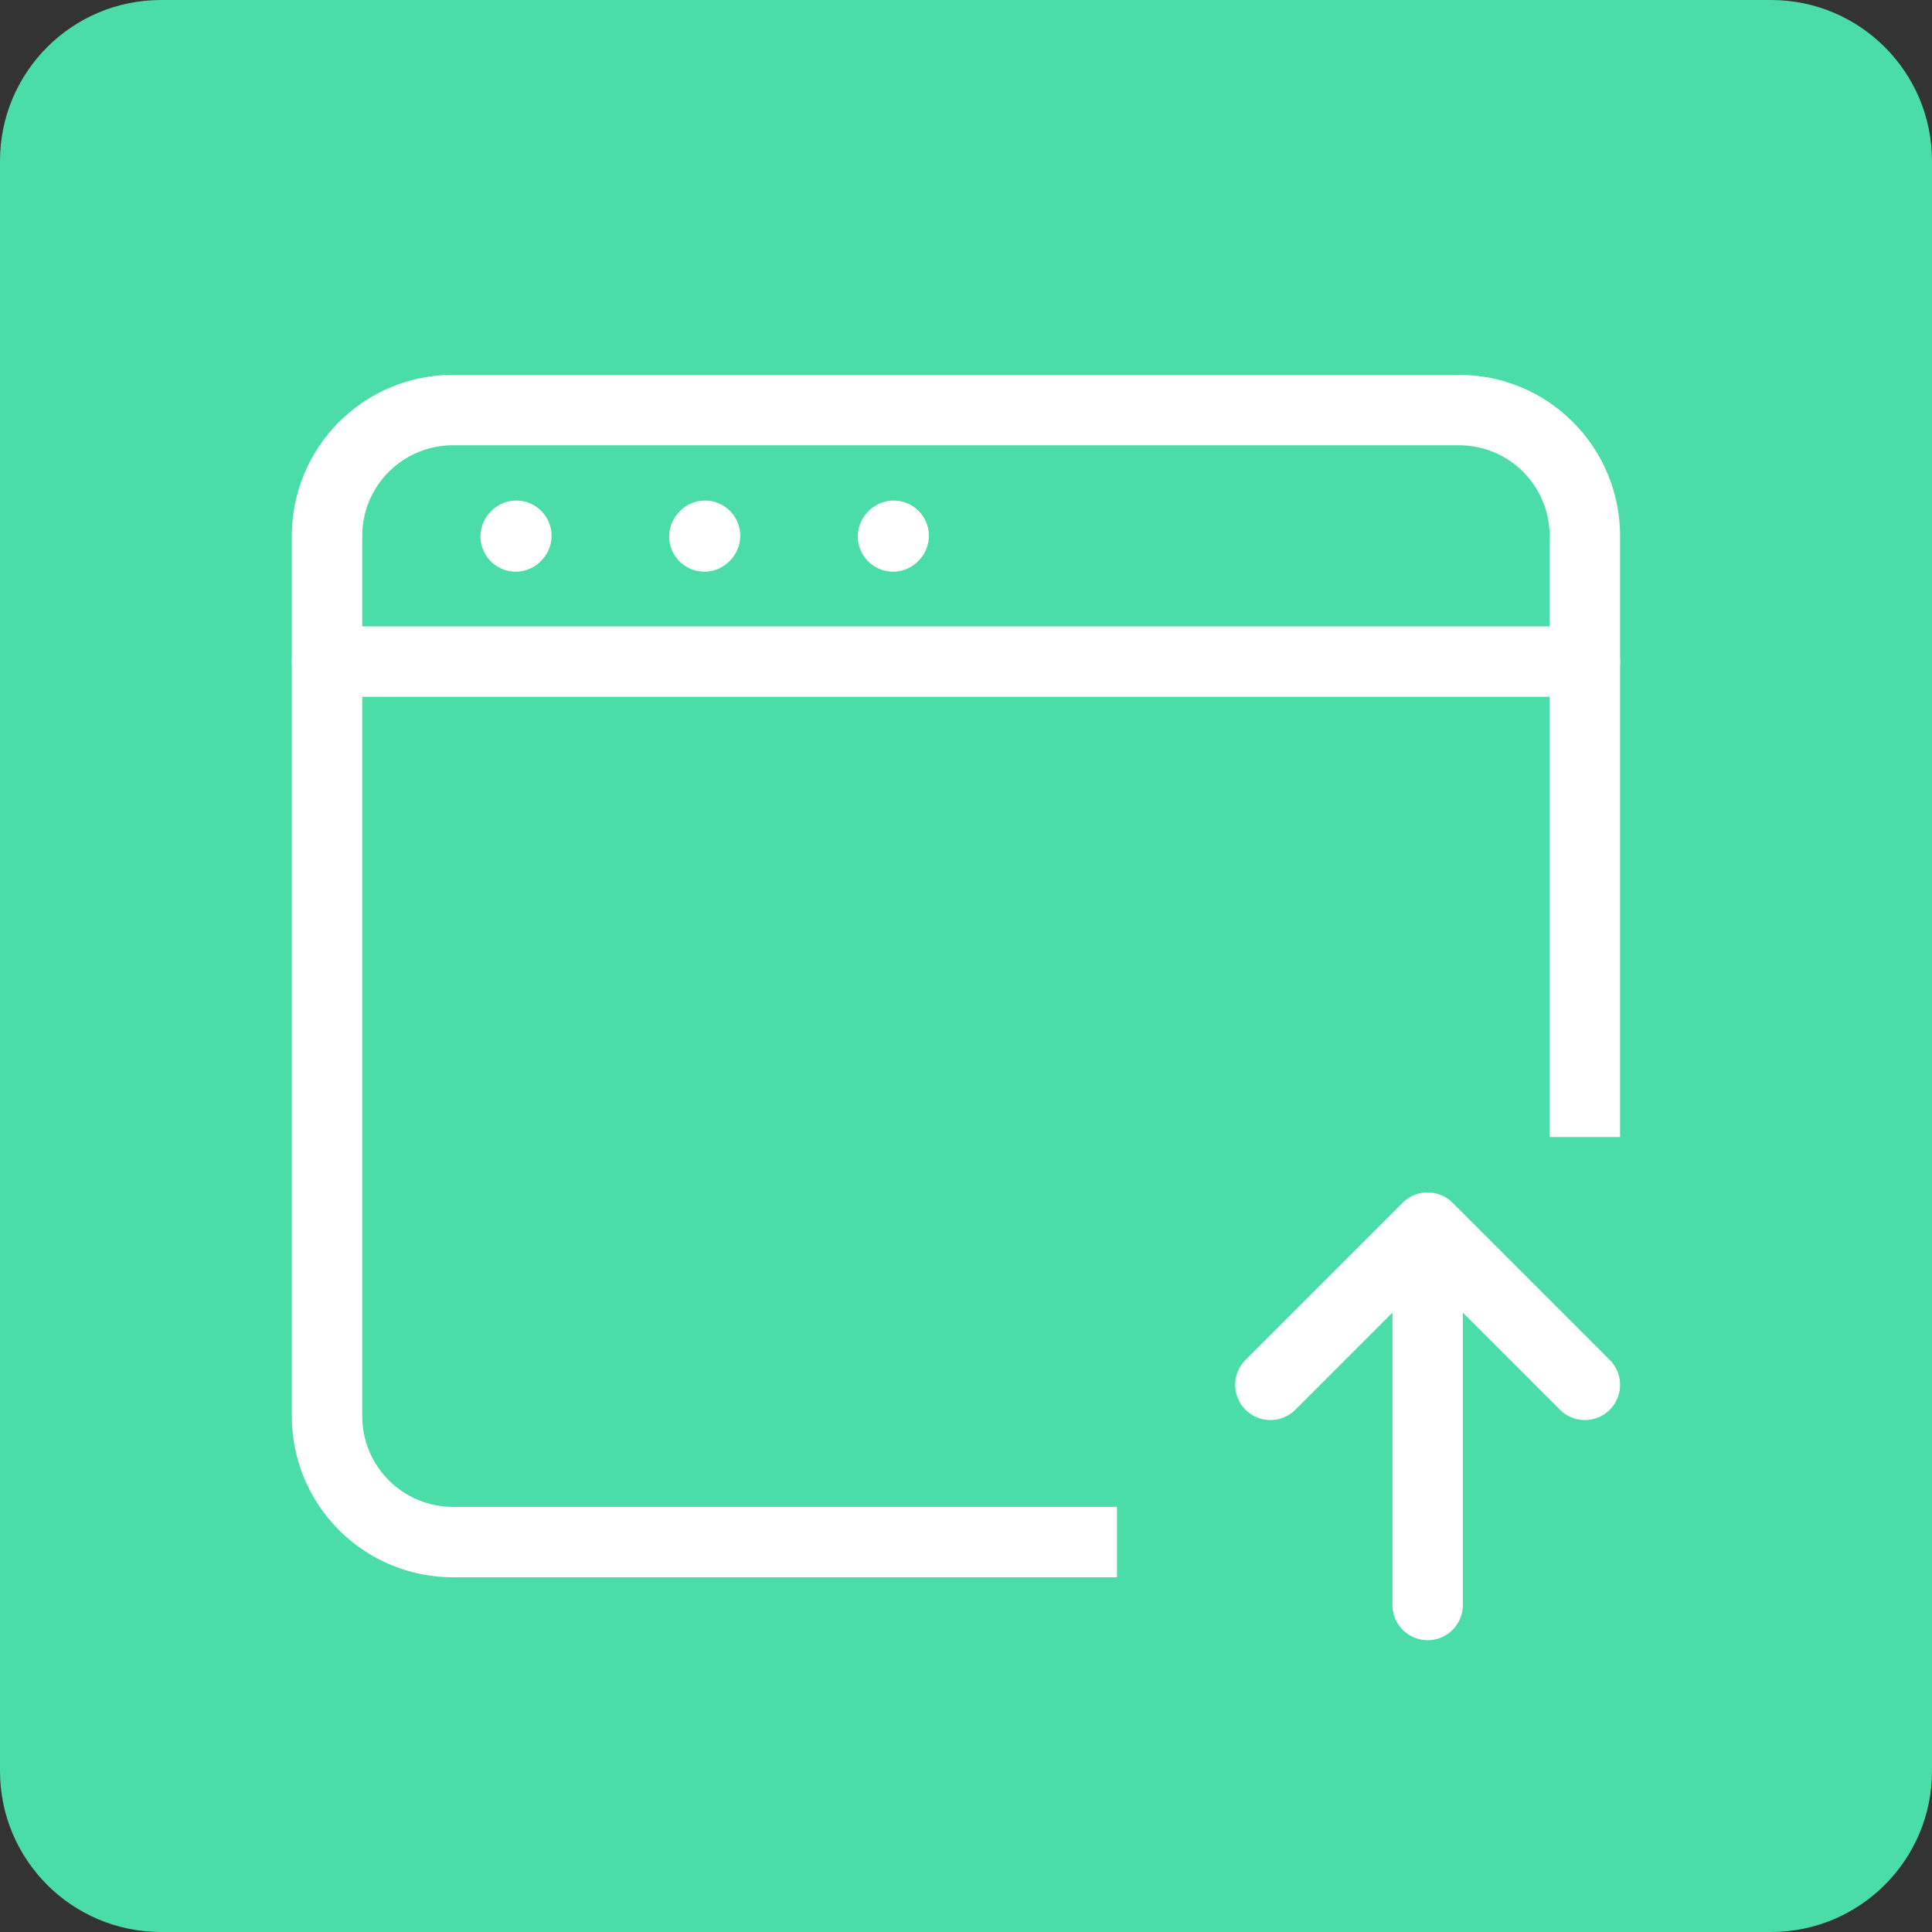
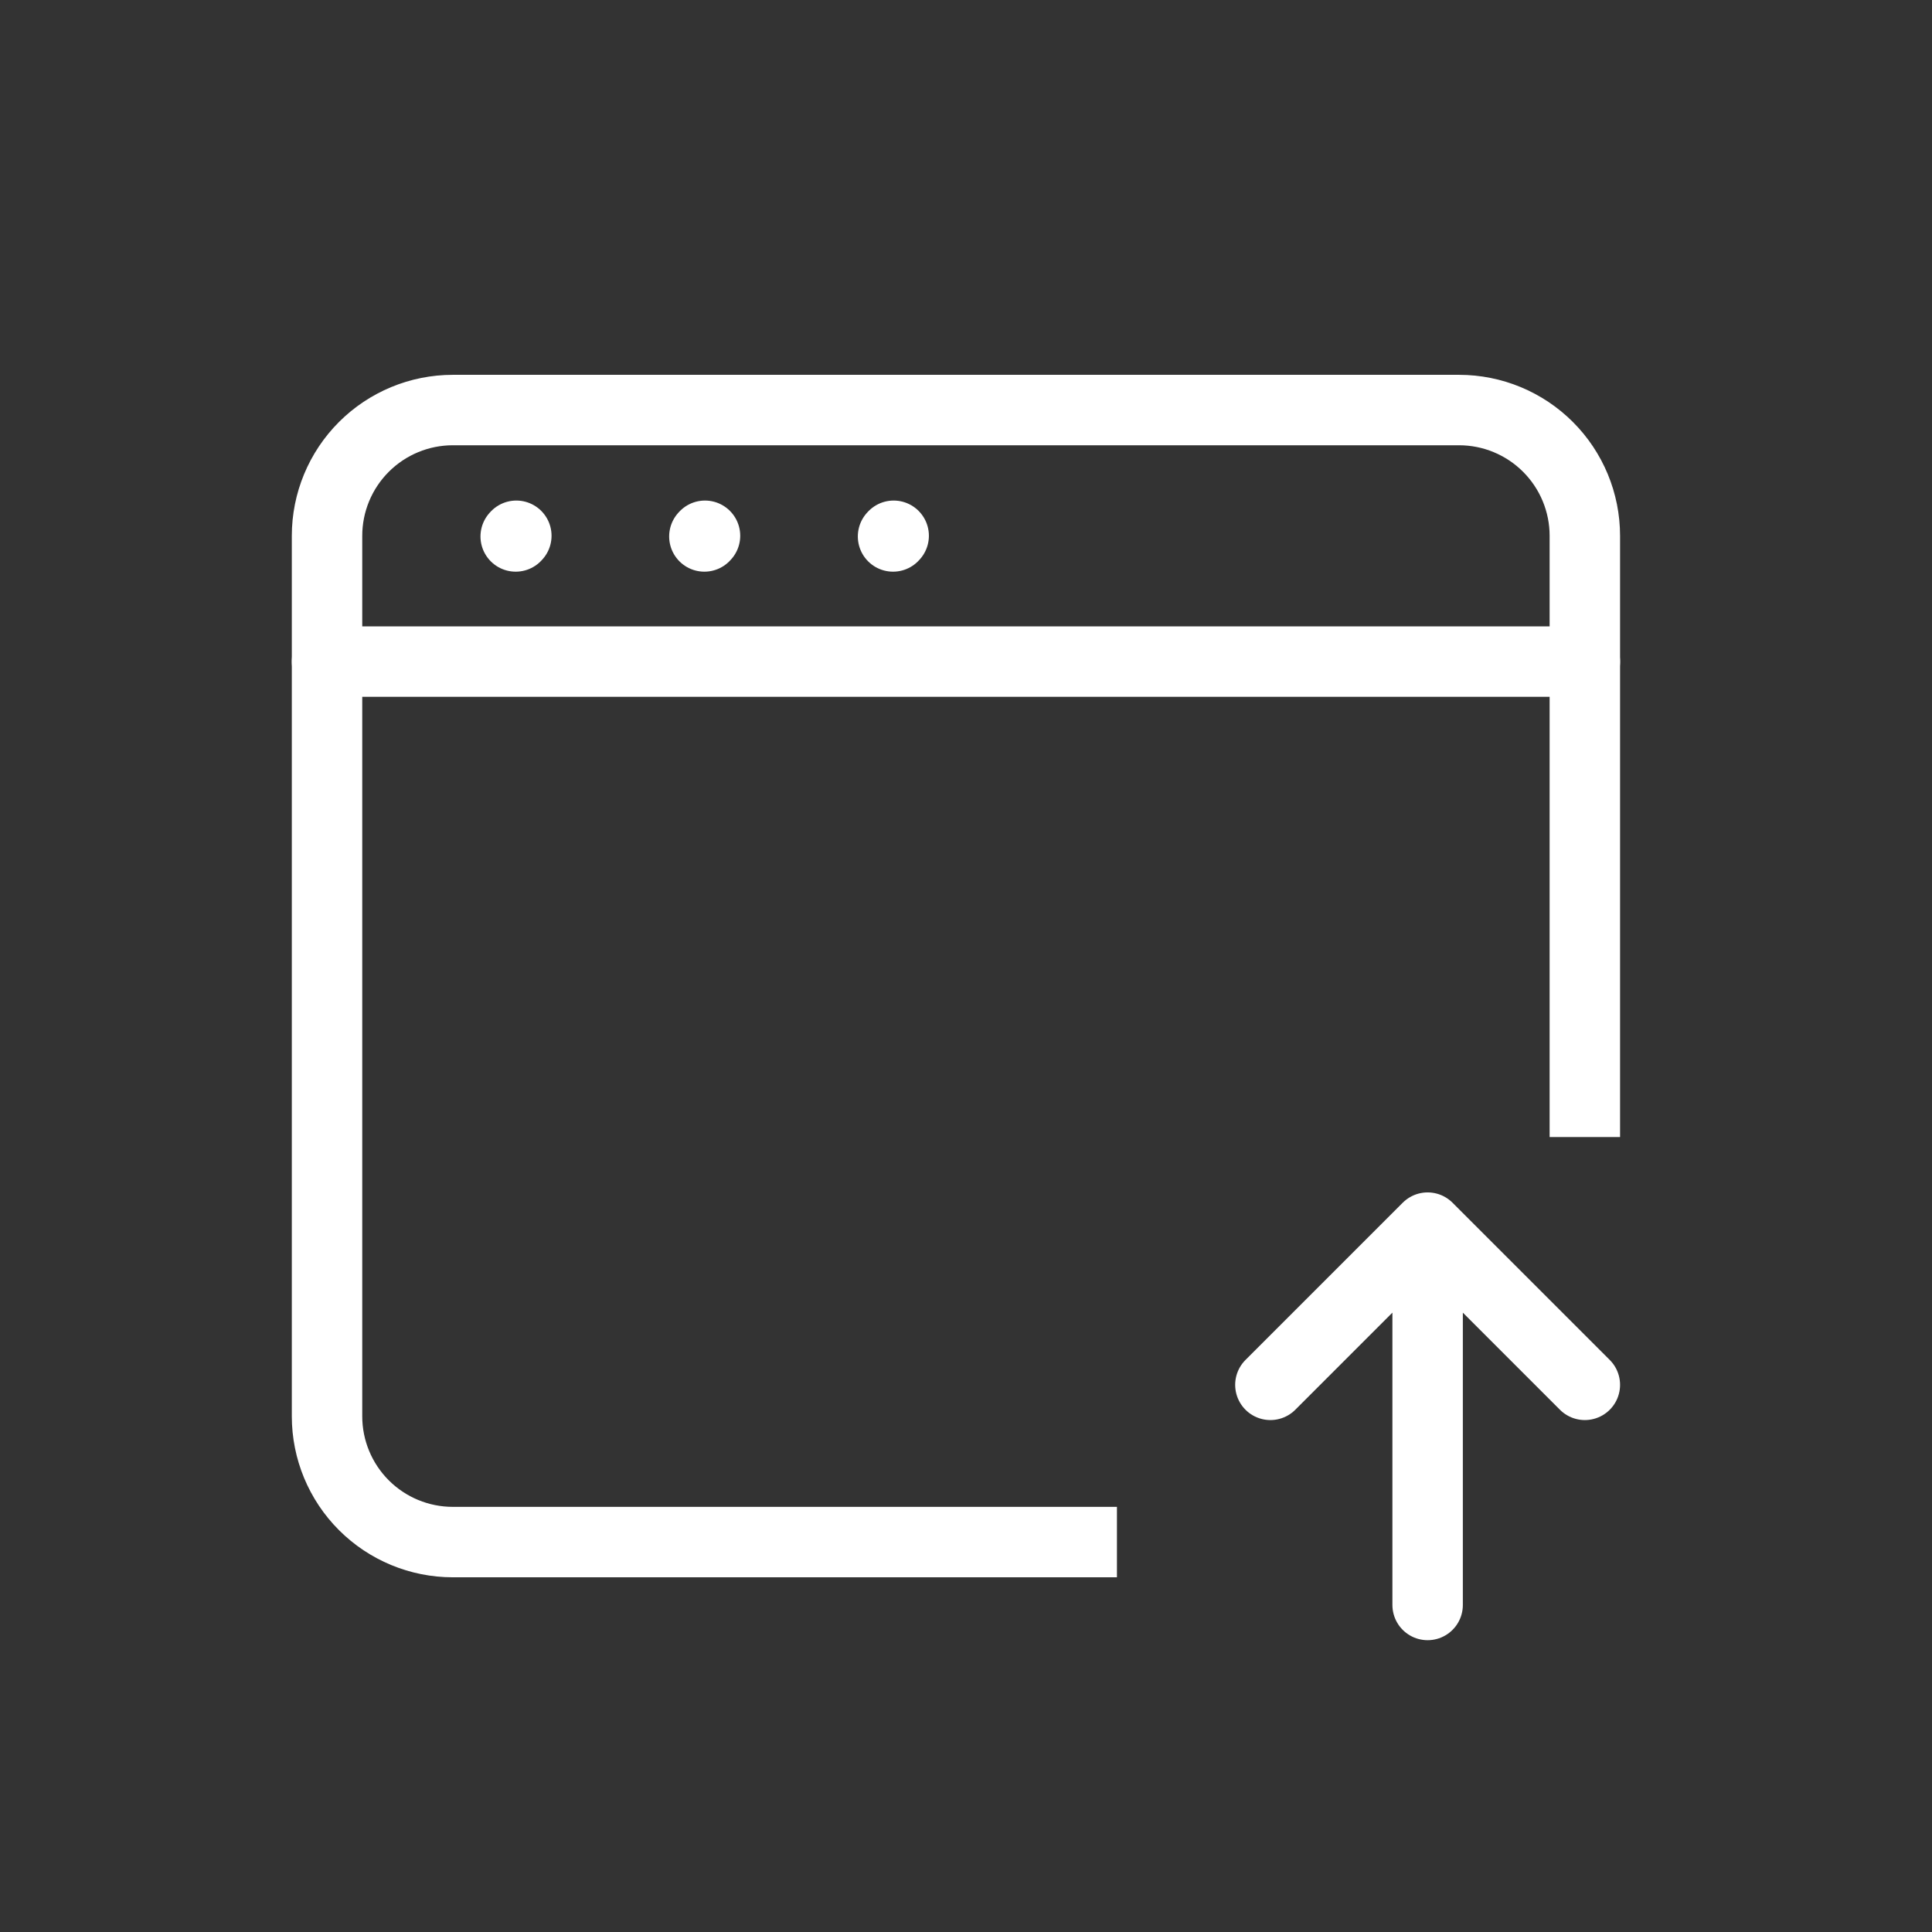
<svg xmlns="http://www.w3.org/2000/svg" width="96" height="96" viewBox="0 0 96 96" fill="none">
  <rect x="0" y="0" width="96" height="96" fill="#333333" stroke="none" />
-   <path d="M88 0H8C3.582 0 0 3.582 0 8V88C0 92.418 3.582 96 8 96H88C92.418 96 96 92.418 96 88V8C96 3.582 92.418 0 88 0Z" fill="#4BDDA7" />
  <path d="M53.75 76.625H22.5C20.842 76.625 19.253 75.966 18.081 74.794C16.909 73.622 16.25 72.033 16.25 70.375V26.625C16.25 24.967 16.909 23.378 18.081 22.206C19.253 21.034 20.842 20.375 22.5 20.375H72.5C74.158 20.375 75.747 21.034 76.919 22.206C78.091 23.378 78.75 24.967 78.75 26.625V54.75" stroke="white" stroke-width="3.5" stroke-linecap="square" />
  <path d="M16.25 32.875H78.75M25.625 26.656L25.656 26.622M35 26.656L35.031 26.622M44.375 26.656L44.406 26.622M70.938 79.75V61M70.938 61L63.125 68.812M70.938 61L78.75 68.812" stroke="white" stroke-width="3.5" stroke-linecap="round" stroke-linejoin="round" />
</svg>